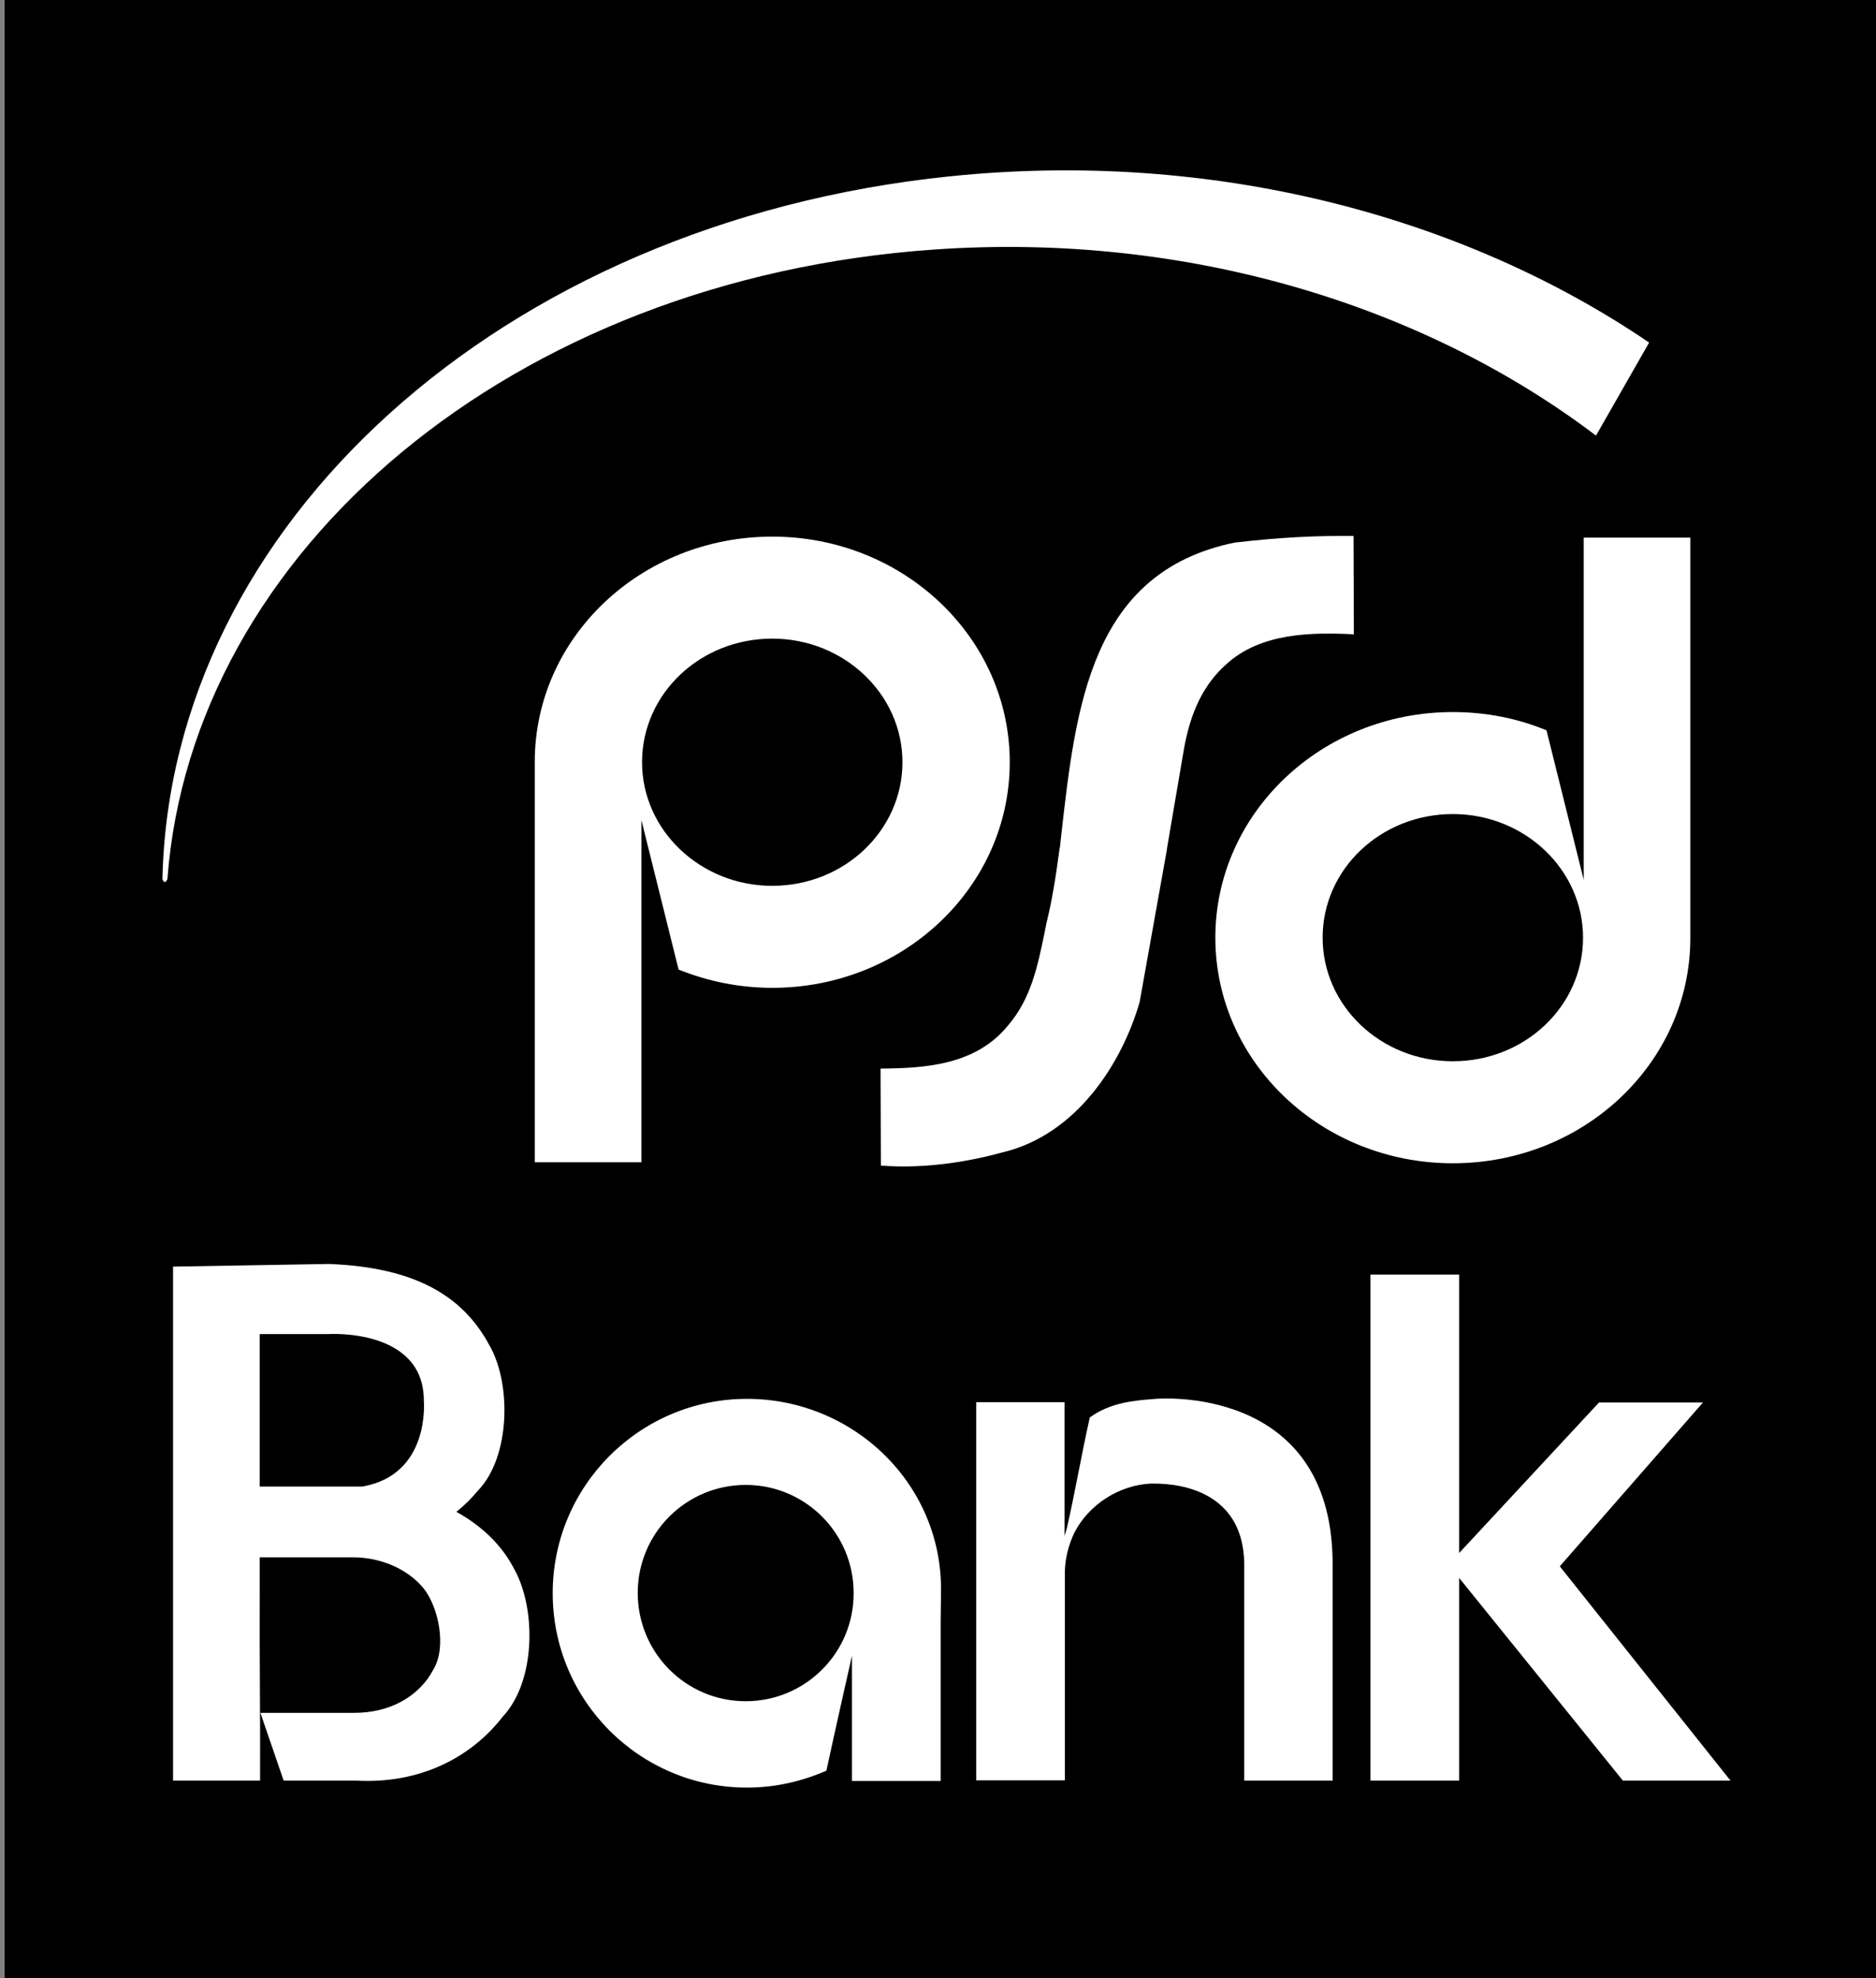
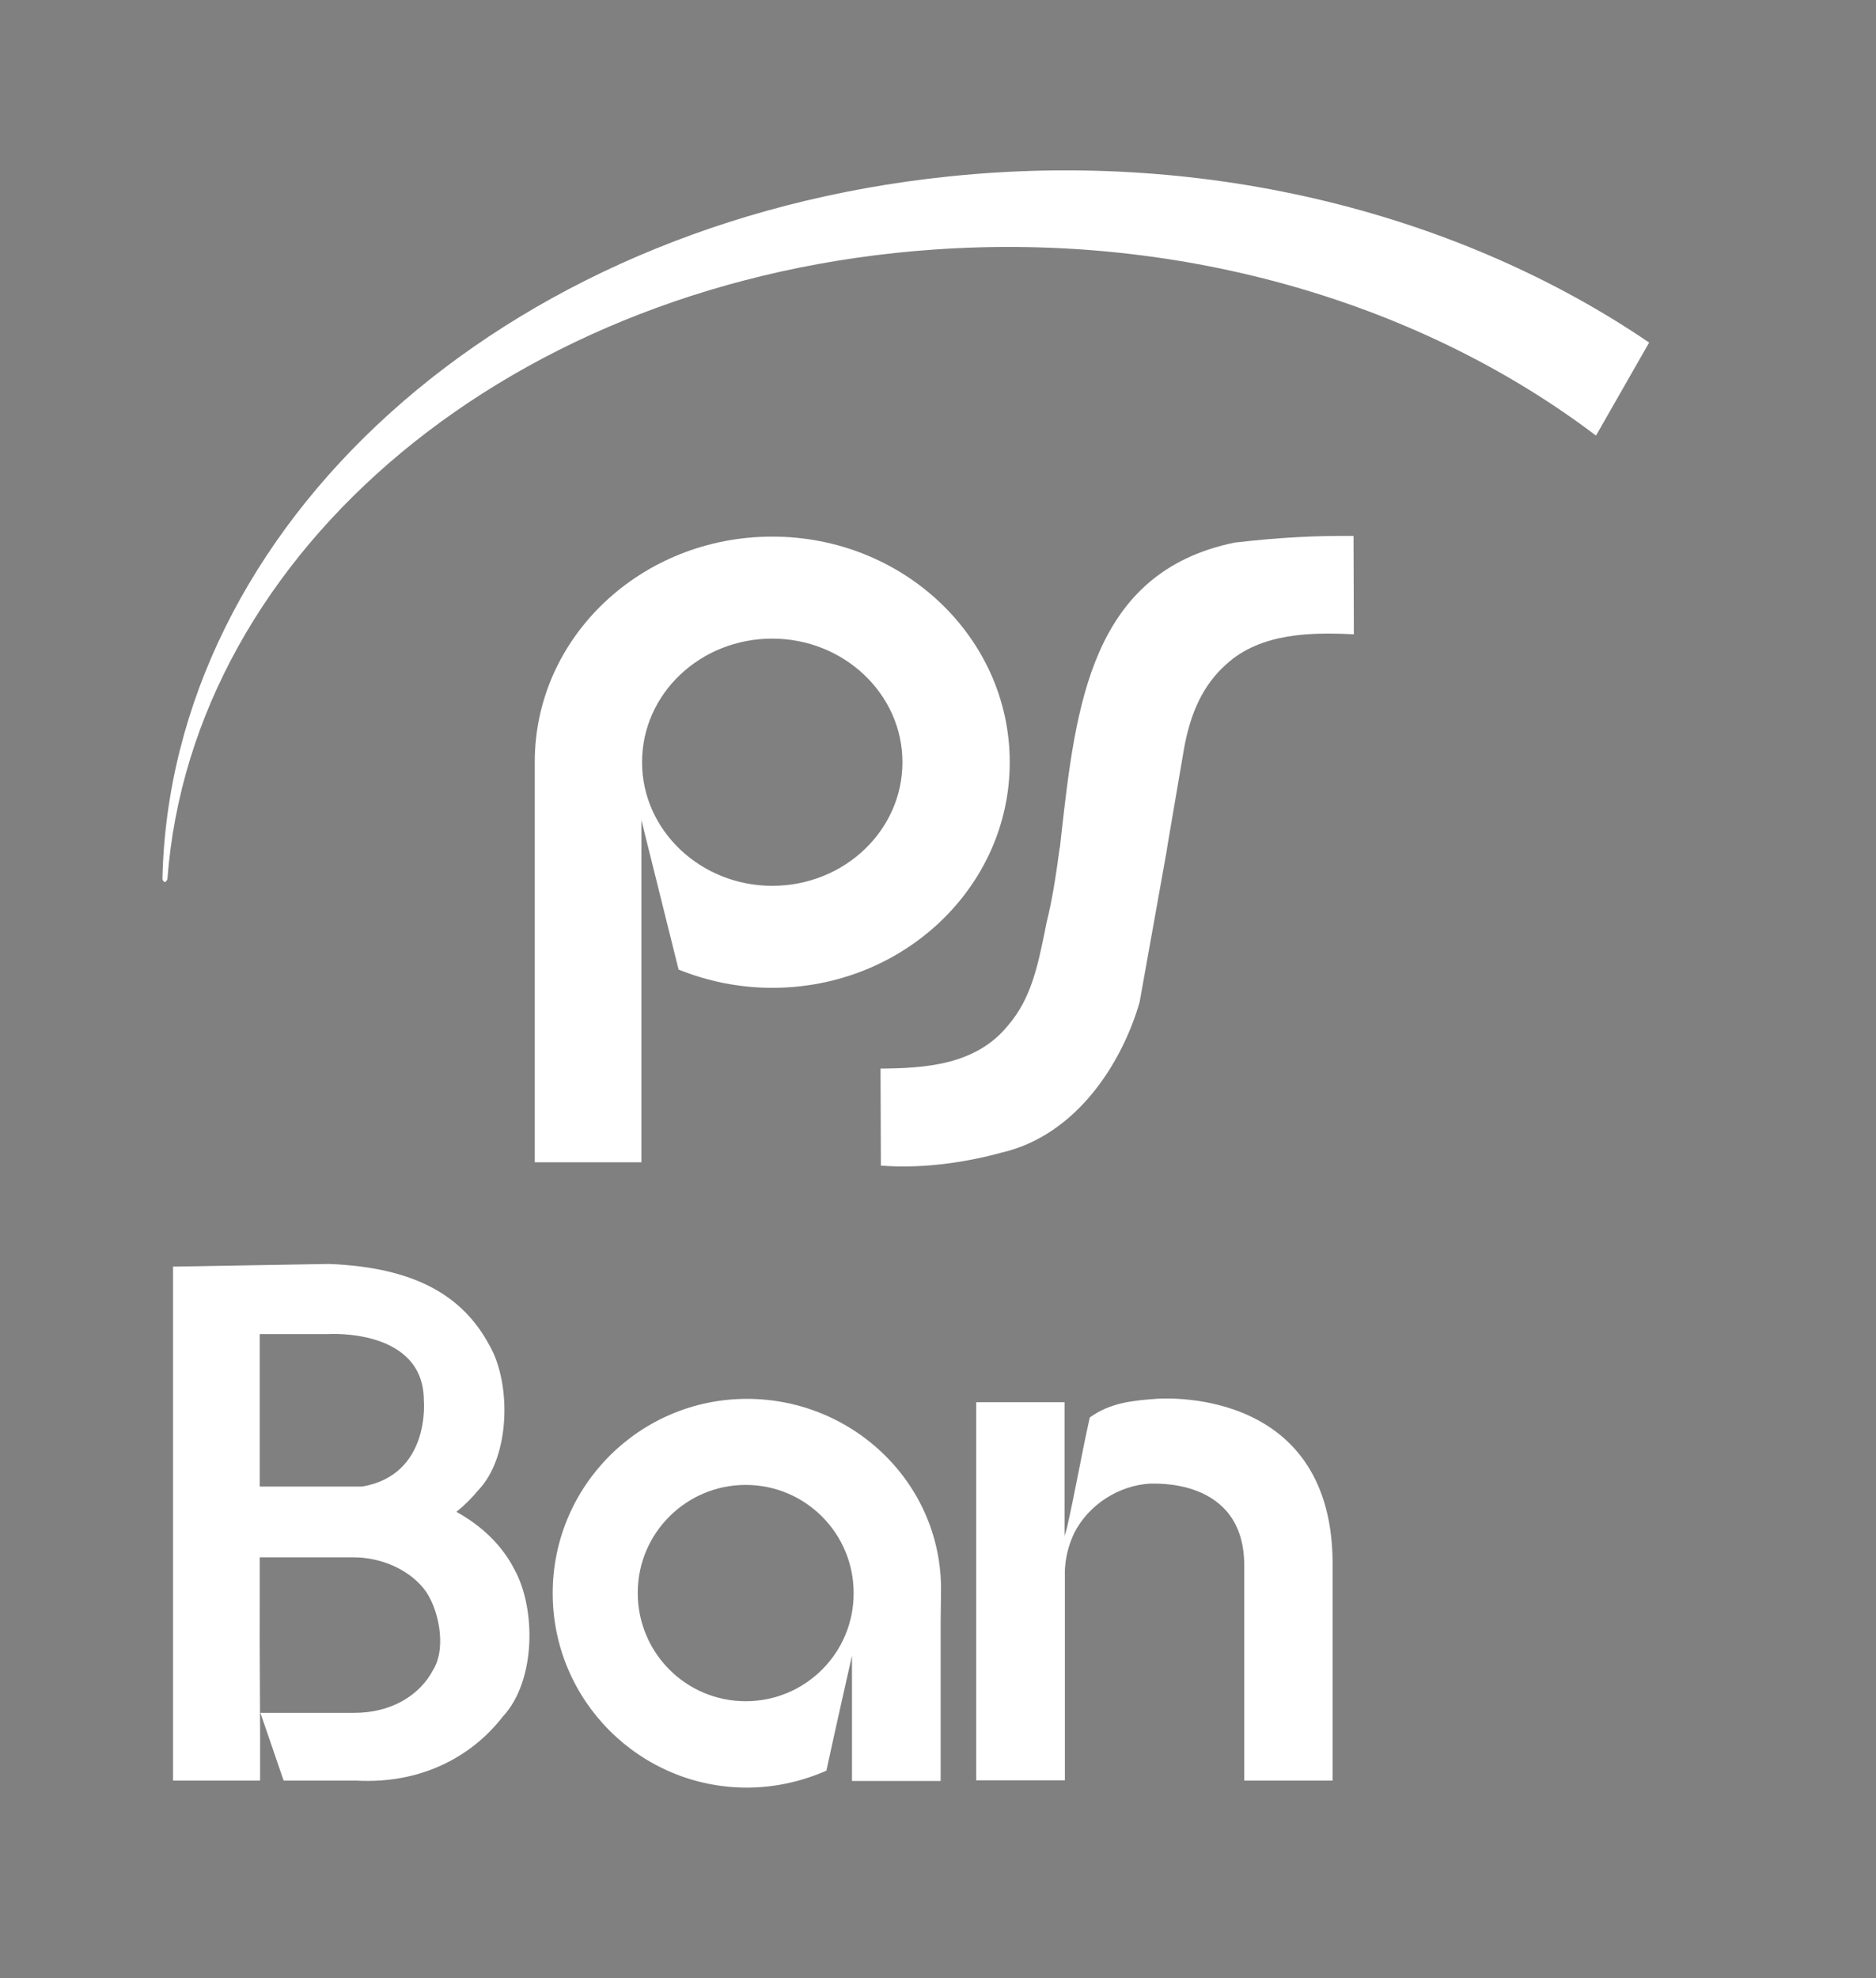
<svg xmlns="http://www.w3.org/2000/svg" version="1.1" id="Ebene_1" x="0px" y="0px" viewBox="0 0 564.8 595.3" style="enable-background:new 0 0 564.8 595.3;" xml:space="preserve">
  <rect x="0" y="0" width="564.8" height="595.3" fill="#808080" stroke="none" />
  <style type="text/css"> .st0{fill:#FFFFFF;} </style>
-   <rect x="1.4" width="563.4" height="595.3" />
  <g>
    <path class="st0" d="M343.1,301.6c-5.3,18.4-19,39.9-41.2,45.2c-9.1,2.5-22.6,5.1-36.7,4l-0.1-29.2c13.3-0.1,28.7-1,38.4-13 c6.9-8,8.9-17.9,10.9-27.5l0.7-3.5c1.5-6,2.7-13.1,3.9-22.2l0-0.2l0.1-0.1l0.4-3.7c4.4-38.9,8.9-79.2,52.2-88.1 c13.8-1.6,24.4-2.1,35.8-2l0.1,29.6c-12.4-0.6-28-0.6-38.5,9.1c-6.7,6-10.7,14.2-12.7,25.7l-5,29.3l-0.1,0.8L343.1,301.6z" />
    <path class="st0" d="M232.5,266.6c-21.6,0-39.2-16.7-39.2-37.2c0-20.6,17.5-37.2,39.2-37.2c21.6,0,39.2,16.7,39.2,37.2 C271.7,249.9,254.2,266.6,232.5,266.6 M232.5,161.5c-39.5,0-71.5,30.3-71.5,67.8c0,0.8,0,120.5,0,120.5h32.1v-103l11.2,45 c8.7,3.5,18.2,5.5,28.2,5.5c39.5,0,71.5-30.4,71.5-67.9C304,191.9,272,161.5,232.5,161.5" />
-     <path class="st0" d="M437.4,319.4c-21.7,0-39.2-16.7-39.2-37.2c0-20.6,17.5-37.2,39.2-37.2c21.6,0,39.2,16.7,39.2,37.2 C476.6,302.8,459.1,319.4,437.4,319.4 M476.8,161.8v103l-11.2-45c-8.7-3.6-18.2-5.5-28.2-5.5c-39.5,0-71.5,30.4-71.5,67.9 c0,37.5,32,67.9,71.5,67.9c39.5,0,71.5-30.3,71.5-67.8V161.8H476.8z" />
    <path class="st0" d="M50.4,264.6c7.4-98.8,103.8-180.7,230.9-189.5c76.1-5.3,147.5,16.8,199.2,56l16-28 c-56.3-38.3-131.8-58.2-210.8-50C150.3,67.1,51.2,158.6,48.9,264.6C48.9,264.6,49.5,266.5,50.4,264.6" />
-     <polygon class="st0" points="412.6,535.9 412.6,383.6 439.3,383.6 439.3,467.4 481.4,422.1 512.7,422.1 469.6,471.4 521,535.9 488.6,535.9 439.3,474.9 439.3,535.9 " />
    <path class="st0" d="M78.2,401.5H99c0,0,28.6-1.8,28.6,20c0,0,2.1,22.4-18.6,25.9c-0.5,0-1.9,0-2.4,0H78.2V401.5z M154.8,472.2 c-3.7-7.2-9.8-13-17.4-17.2c2.4-1.9,4.6-4.1,6.5-6.4c9.8-10.1,10.1-32.3,3.4-43.8c-8-14.9-22.5-23.4-48.3-24.4l-46.9,0.8V480 l0,55.9l26.2,0c0.1-17.3-0.2-38.6-0.1-55.9v-11.3h28.3c1.9,0,3.9,0.2,5.8,0.6c5.9,1.2,11.5,4.2,15.2,8.7c4.6,5.7,7,17.8,3,24.4 c-4.2,8.1-13.1,13.2-24.1,13.1H78.4l7,20.4h22c18.9,1,34.3-6.8,44-19.3C161.3,506,161.5,484.2,154.8,472.2" />
    <path class="st0" d="M374.6,471.3v64.6h26.6v-66.4C400.4,416.3,348,421,348,421c-6.7,0.5-13.7,1.1-19.9,5.6 c-2.6,11.6-4.4,22.4-6.9,33.3l-0.7,2.4V422l-26.6,0l0,113.8h26.7v-63.3l0.1-1.3c0.3-3.5,1.3-6.8,2.7-9.8c4.3-8.5,13.4-14.4,23-14.9 C346.3,446.7,374.7,444.1,374.6,471.3" />
    <path class="st0" d="M224.5,512c-18,0-32.5-14.6-32.5-32.6c0-18,14.6-32.5,32.5-32.5c18,0,32.5,14.6,32.5,32.5 C257.1,497.4,242.5,512,224.5,512 M283.3,479.5c0.7-32.6-26.2-58.5-58.4-58.5c-32.3,0-58.5,26.2-58.5,58.5 c0,32.3,26.2,58.5,58.5,58.5c8.5,0,16.6-1.9,23.9-5.1c2.4-11.2,7.7-34.6,7.7-34.6l0,24.9v5.5v7.3h26.7l0-48.1L283.3,479.5z" />
  </g>
</svg>